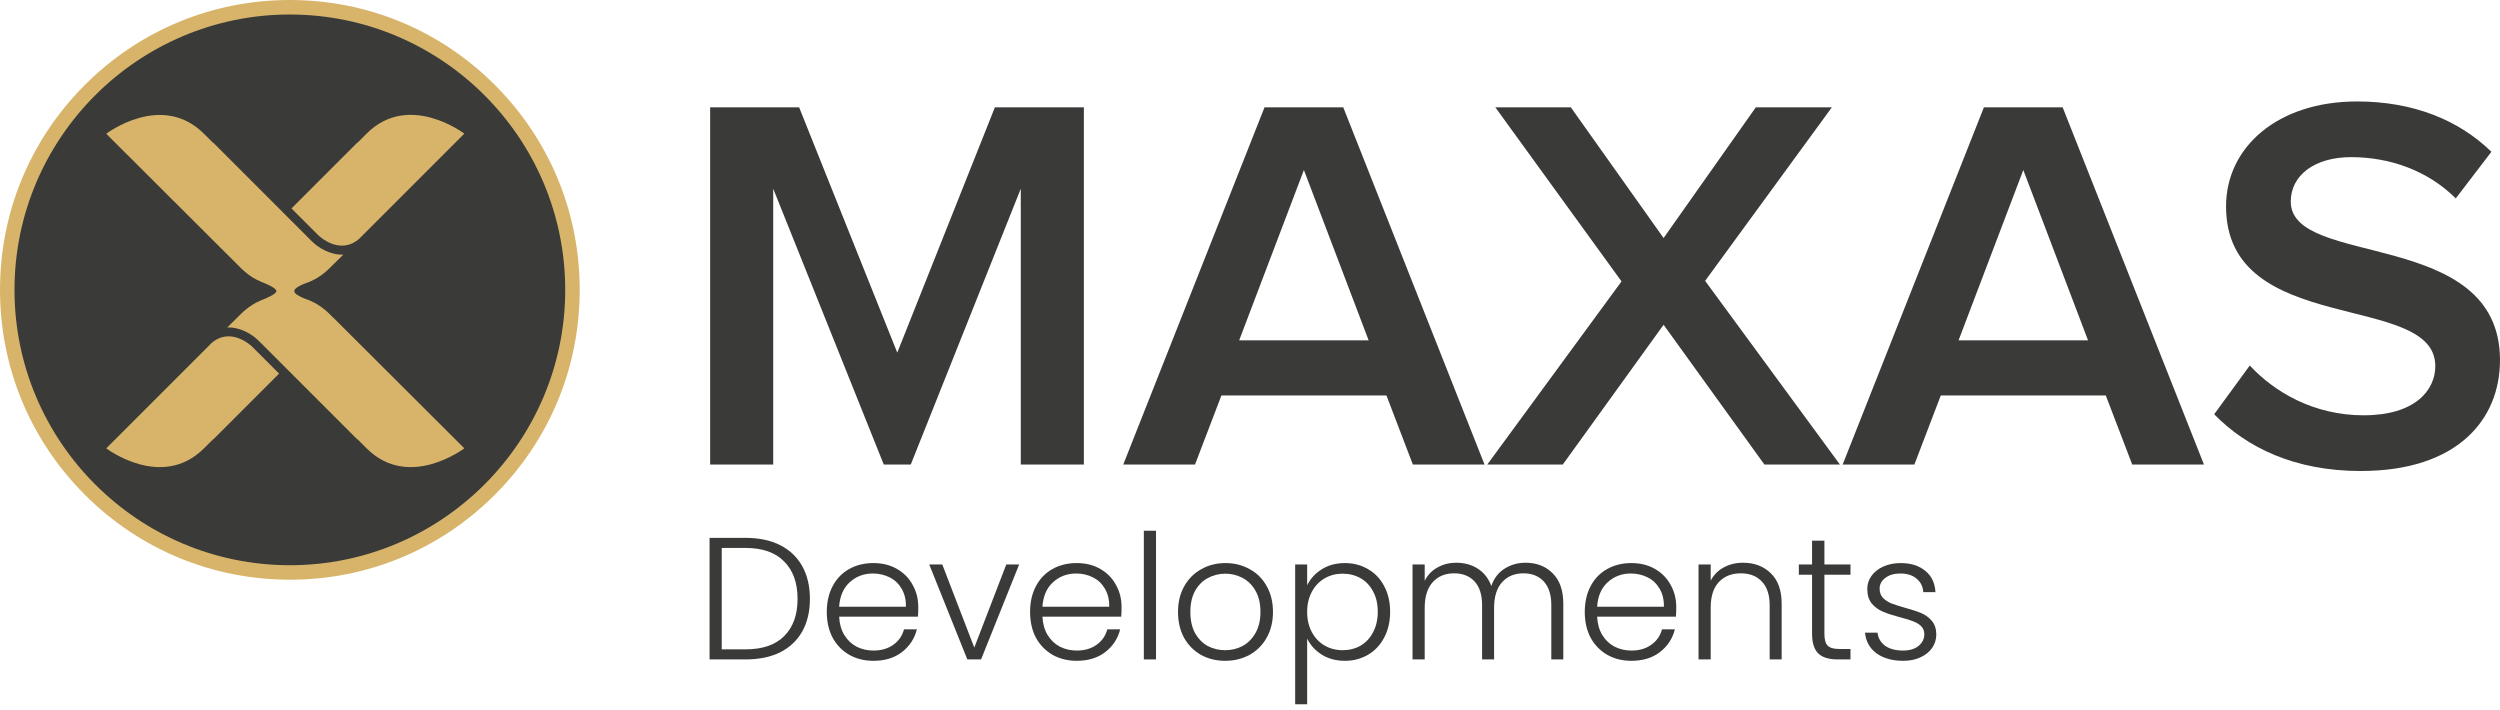
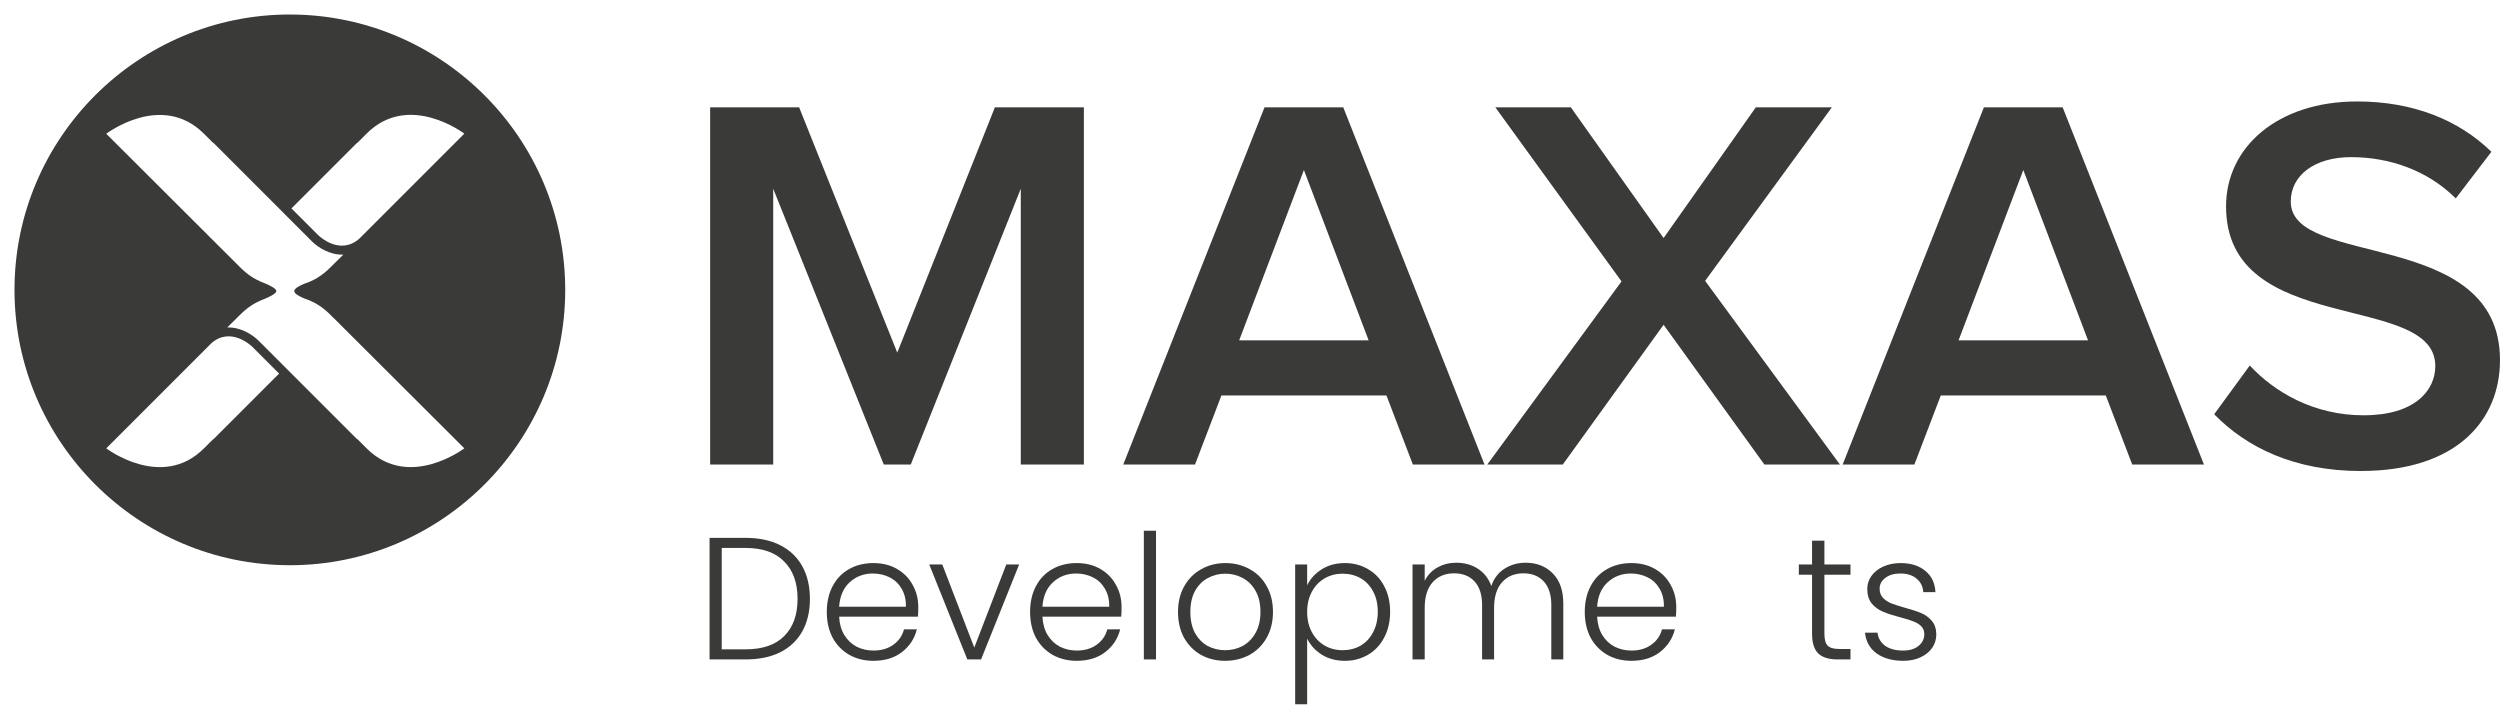
<svg xmlns="http://www.w3.org/2000/svg" width="345" height="98" viewBox="0 0 345 98" fill="none">
-   <path fill-rule="evenodd" clip-rule="evenodd" d="M40.005 79.997C29.32 79.997 19.272 75.838 11.717 68.283C4.162 60.726 0 50.681 0 40C0 29.316 4.162 19.271 11.714 11.717C19.275 4.159 29.317 0 40.002 0C50.686 0 60.731 4.159 68.286 11.717C75.841 19.271 80 29.316 80 40C80 50.681 75.841 60.729 68.283 68.283C60.731 75.838 50.683 80 40.002 80L40.005 79.997Z" fill="#D7B46A" />
  <path d="M29.117 47.408C31.826 44.978 34.705 47.745 34.829 47.866L38.516 51.553L29.458 60.612L29.428 60.599L28.152 61.871C22.319 67.705 14.664 61.871 14.664 61.871L29.124 47.412L29.117 47.408ZM49.617 32.906C46.908 35.337 44.032 32.569 43.908 32.448L40.221 28.761L49.28 19.702L49.316 19.715L50.585 18.442C56.418 12.609 64.076 18.442 64.076 18.442L49.617 32.903V32.906ZM46.113 43.95L64.076 61.868C64.076 61.868 56.421 67.701 50.588 61.868L49.316 60.596L49.28 60.609L39.756 51.085L39.688 51.017L39.367 50.693L36.187 47.513L35.899 47.232C35.899 47.232 35.899 47.228 35.896 47.225L35.68 47.012C34.823 46.155 33.181 45.121 31.362 45.19L31.908 44.65L33.19 43.384C34.11 42.465 35.075 41.837 36.046 41.431H36.053C36.171 41.382 36.288 41.336 36.406 41.294C37.005 41.052 38.137 40.538 38.137 40.165C38.137 39.789 37.005 39.279 36.406 39.036C36.288 38.994 36.177 38.948 36.056 38.899C36.053 38.899 36.05 38.899 36.05 38.899C35.078 38.49 34.113 37.862 33.194 36.943L32.624 36.374L14.661 18.459C14.661 18.459 22.316 12.623 28.149 18.459L29.422 19.728L29.458 19.715L38.981 29.238L39.05 29.307L39.37 29.631L42.557 32.814L42.835 33.099C42.835 33.099 42.841 33.099 42.841 33.102L43.057 33.318C43.914 34.175 45.557 35.206 47.379 35.14L46.829 35.68L45.544 36.949C44.627 37.869 43.662 38.493 42.691 38.902C42.691 38.902 42.691 38.902 42.688 38.902C42.462 38.997 42.239 39.079 42.01 39.151C41.402 39.396 40.607 39.792 40.604 40.172C40.604 40.548 41.399 40.944 42.007 41.193C42.233 41.264 42.462 41.346 42.684 41.441H42.688C43.659 41.85 44.624 42.475 45.544 43.394L46.113 43.963V43.95ZM40.005 2C19.051 2 2 19.048 2 40.002C2 60.956 19.048 78 40.002 78C60.956 78 78 60.956 78 40.002C78 19.048 60.952 2.003 40.002 2.003L40.005 2Z" fill="#3A3A39" />
  <path d="M325.801 64.996C339.122 64.996 345 57.9 345 49.697C345 31.368 316.125 37.057 316.125 27.82C316.125 24.195 319.399 21.686 324.461 21.686C329.672 21.686 334.956 23.458 338.896 27.378L343.813 20.948C339.272 16.514 332.946 14 325.28 14C314.34 14 307.195 20.282 307.195 28.485C307.195 46.59 336.071 40.164 336.071 50.511C336.071 53.835 333.317 57.311 326.172 57.311C319.253 57.311 313.82 54.059 310.469 50.439L305.556 57.166C310.021 61.749 316.646 65 325.797 65M288.146 46.963H270.283L279.216 23.462L288.149 46.963H288.146ZM304.147 64.11L284.646 14.81H273.779L254.285 64.11H264.183L267.828 54.576H290.6L294.249 64.11H304.147ZM253.913 64.11L235.308 38.757L252.799 14.81H242.304L229.576 32.847L216.775 14.81H206.356L223.771 38.833L205.242 64.11H215.661L229.576 44.818L243.491 64.11H253.91H253.913ZM188.868 46.963H171.006L179.939 23.462L188.872 46.963H188.868ZM204.866 64.11L185.369 14.81H174.505L155.008 64.11H164.91L168.555 54.576H191.331L194.976 64.11H204.874H204.866ZM149.574 64.11V14.81H137.294L123.823 48.663L110.28 14.81H98V64.11H106.704V26.044L121.963 64.11H125.684L140.867 26.044V64.11H149.574Z" fill="#3A3A39" />
  <path d="M262.651 91.192C261.147 91.192 259.915 90.848 258.955 90.16C258.011 89.456 257.483 88.504 257.371 87.304H259.099C259.179 88.04 259.523 88.64 260.131 89.104C260.755 89.552 261.587 89.776 262.627 89.776C263.539 89.776 264.251 89.56 264.763 89.128C265.291 88.696 265.555 88.16 265.555 87.52C265.555 87.072 265.411 86.704 265.123 86.416C264.835 86.128 264.467 85.904 264.019 85.744C263.587 85.568 262.995 85.384 262.243 85.192C261.267 84.936 260.475 84.68 259.867 84.424C259.259 84.168 258.739 83.792 258.307 83.296C257.891 82.784 257.683 82.104 257.683 81.256C257.683 80.616 257.875 80.024 258.259 79.48C258.643 78.936 259.187 78.504 259.891 78.184C260.595 77.864 261.395 77.704 262.291 77.704C263.699 77.704 264.835 78.064 265.699 78.784C266.563 79.488 267.027 80.464 267.091 81.712H265.411C265.363 80.944 265.059 80.328 264.499 79.864C263.955 79.384 263.203 79.144 262.243 79.144C261.395 79.144 260.707 79.344 260.179 79.744C259.651 80.144 259.387 80.64 259.387 81.232C259.387 81.744 259.539 82.168 259.843 82.504C260.163 82.824 260.555 83.08 261.019 83.272C261.483 83.448 262.107 83.648 262.891 83.872C263.835 84.128 264.587 84.376 265.147 84.616C265.707 84.856 266.187 85.208 266.587 85.672C266.987 86.136 267.195 86.752 267.211 87.52C267.211 88.224 267.019 88.856 266.635 89.416C266.251 89.96 265.715 90.392 265.027 90.712C264.339 91.032 263.547 91.192 262.651 91.192Z" fill="#3A3A39" />
  <path d="M251.768 79.312V87.448C251.768 88.248 251.92 88.8 252.224 89.104C252.528 89.408 253.064 89.56 253.832 89.56H255.368V91H253.568C252.384 91 251.504 90.728 250.928 90.184C250.352 89.624 250.064 88.712 250.064 87.448V79.312H248.24V77.896H250.064V74.608H251.768V77.896H255.368V79.312H251.768Z" fill="#3A3A39" />
-   <path d="M240.541 77.656C242.109 77.656 243.389 78.144 244.381 79.12C245.373 80.08 245.869 81.48 245.869 83.32V91H244.213V83.512C244.213 82.088 243.853 81 243.133 80.248C242.429 79.496 241.461 79.12 240.229 79.12C238.965 79.12 237.957 79.52 237.205 80.32C236.453 81.12 236.077 82.296 236.077 83.848V91H234.397V77.896H236.077V80.128C236.493 79.328 237.093 78.72 237.877 78.304C238.661 77.872 239.549 77.656 240.541 77.656Z" fill="#3A3A39" />
  <path d="M231.323 83.776C231.323 84.352 231.307 84.792 231.275 85.096H220.403C220.451 86.088 220.691 86.936 221.123 87.64C221.555 88.344 222.123 88.88 222.827 89.248C223.531 89.6 224.299 89.776 225.131 89.776C226.219 89.776 227.131 89.512 227.867 88.984C228.619 88.456 229.115 87.744 229.355 86.848H231.131C230.811 88.128 230.123 89.176 229.067 89.992C228.027 90.792 226.715 91.192 225.131 91.192C223.899 91.192 222.795 90.92 221.819 90.376C220.843 89.816 220.075 89.032 219.515 88.024C218.971 87 218.699 85.808 218.699 84.448C218.699 83.088 218.971 81.896 219.515 80.872C220.059 79.848 220.819 79.064 221.795 78.52C222.771 77.976 223.883 77.704 225.131 77.704C226.379 77.704 227.467 77.976 228.395 78.52C229.339 79.064 230.059 79.8 230.555 80.728C231.067 81.64 231.323 82.656 231.323 83.776ZM229.619 83.728C229.635 82.752 229.435 81.92 229.019 81.232C228.619 80.544 228.067 80.024 227.363 79.672C226.659 79.32 225.891 79.144 225.059 79.144C223.811 79.144 222.747 79.544 221.867 80.344C220.987 81.144 220.499 82.272 220.403 83.728H229.619Z" fill="#3A3A39" />
  <path d="M210.528 77.656C212.064 77.656 213.312 78.144 214.272 79.12C215.248 80.08 215.736 81.48 215.736 83.32V91H214.08V83.512C214.08 82.088 213.736 81 213.048 80.248C212.36 79.496 211.424 79.12 210.24 79.12C209.008 79.12 208.024 79.528 207.288 80.344C206.552 81.16 206.184 82.344 206.184 83.896V91H204.528V83.512C204.528 82.088 204.184 81 203.496 80.248C202.808 79.496 201.864 79.12 200.664 79.12C199.432 79.12 198.448 79.528 197.712 80.344C196.976 81.16 196.608 82.344 196.608 83.896V91H194.928V77.896H196.608V80.152C197.024 79.336 197.616 78.72 198.384 78.304C199.152 77.872 200.008 77.656 200.952 77.656C202.088 77.656 203.08 77.928 203.928 78.472C204.792 79.016 205.416 79.816 205.8 80.872C206.152 79.832 206.752 79.04 207.6 78.496C208.464 77.936 209.44 77.656 210.528 77.656Z" fill="#3A3A39" />
  <path d="M180.388 80.776C180.804 79.896 181.46 79.168 182.356 78.592C183.268 78 184.349 77.704 185.597 77.704C186.781 77.704 187.844 77.984 188.788 78.544C189.748 79.088 190.493 79.872 191.021 80.896C191.565 81.904 191.837 83.08 191.837 84.424C191.837 85.768 191.565 86.952 191.021 87.976C190.493 89 189.748 89.792 188.788 90.352C187.844 90.912 186.781 91.192 185.597 91.192C184.365 91.192 183.293 90.904 182.381 90.328C181.469 89.736 180.804 89 180.388 88.12V97.192H178.732V77.896H180.388V80.776ZM190.132 84.424C190.132 83.336 189.916 82.4 189.484 81.616C189.068 80.816 188.493 80.208 187.757 79.792C187.021 79.376 186.188 79.168 185.26 79.168C184.364 79.168 183.54 79.384 182.788 79.816C182.052 80.248 181.468 80.864 181.036 81.664C180.604 82.464 180.388 83.392 180.388 84.448C180.388 85.504 180.604 86.432 181.036 87.232C181.468 88.032 182.052 88.648 182.788 89.08C183.54 89.512 184.364 89.728 185.26 89.728C186.188 89.728 187.021 89.52 187.757 89.104C188.493 88.672 189.068 88.056 189.484 87.256C189.916 86.44 190.132 85.496 190.132 84.424Z" fill="#3A3A39" />
  <path d="M169.07 91.192C167.838 91.192 166.726 90.92 165.734 90.376C164.758 89.816 163.982 89.032 163.406 88.024C162.846 87 162.566 85.808 162.566 84.448C162.566 83.088 162.854 81.904 163.43 80.896C164.006 79.872 164.79 79.088 165.782 78.544C166.774 77.984 167.886 77.704 169.118 77.704C170.35 77.704 171.462 77.984 172.454 78.544C173.462 79.088 174.246 79.872 174.806 80.896C175.382 81.904 175.67 83.088 175.67 84.448C175.67 85.792 175.382 86.976 174.806 88C174.23 89.024 173.438 89.816 172.43 90.376C171.422 90.92 170.302 91.192 169.07 91.192ZM169.07 89.728C169.934 89.728 170.734 89.536 171.47 89.152C172.206 88.752 172.798 88.16 173.246 87.376C173.71 86.576 173.942 85.6 173.942 84.448C173.942 83.296 173.718 82.328 173.27 81.544C172.822 80.744 172.23 80.152 171.494 79.768C170.758 79.368 169.958 79.168 169.094 79.168C168.23 79.168 167.43 79.368 166.694 79.768C165.958 80.152 165.366 80.744 164.918 81.544C164.486 82.328 164.27 83.296 164.27 84.448C164.27 85.6 164.486 86.576 164.918 87.376C165.366 88.16 165.95 88.752 166.67 89.152C167.406 89.536 168.206 89.728 169.07 89.728Z" fill="#3A3A39" />
  <path d="M159.53 73.24V91H157.85V73.24H159.53Z" fill="#3A3A39" />
  <path d="M154.776 83.776C154.776 84.352 154.76 84.792 154.728 85.096H143.856C143.904 86.088 144.144 86.936 144.576 87.64C145.008 88.344 145.576 88.88 146.28 89.248C146.984 89.6 147.752 89.776 148.584 89.776C149.672 89.776 150.584 89.512 151.32 88.984C152.072 88.456 152.568 87.744 152.808 86.848H154.584C154.264 88.128 153.576 89.176 152.52 89.992C151.48 90.792 150.168 91.192 148.584 91.192C147.352 91.192 146.248 90.92 145.272 90.376C144.296 89.816 143.528 89.032 142.968 88.024C142.424 87 142.152 85.808 142.152 84.448C142.152 83.088 142.424 81.896 142.968 80.872C143.512 79.848 144.272 79.064 145.248 78.52C146.224 77.976 147.336 77.704 148.584 77.704C149.832 77.704 150.92 77.976 151.848 78.52C152.792 79.064 153.512 79.8 154.008 80.728C154.52 81.64 154.776 82.656 154.776 83.776ZM153.072 83.728C153.088 82.752 152.888 81.92 152.472 81.232C152.072 80.544 151.52 80.024 150.816 79.672C150.112 79.32 149.344 79.144 148.512 79.144C147.264 79.144 146.2 79.544 145.32 80.344C144.44 81.144 143.952 82.272 143.856 83.728H153.072Z" fill="#3A3A39" />
  <path d="M134.451 89.368L138.867 77.897H140.643L135.387 91.001H133.491L128.235 77.897H130.035L134.451 89.368Z" fill="#3A3A39" />
  <path d="M126.721 83.776C126.721 84.352 126.705 84.792 126.673 85.096H115.801C115.849 86.088 116.089 86.936 116.521 87.64C116.953 88.344 117.521 88.88 118.225 89.248C118.929 89.6 119.697 89.776 120.529 89.776C121.617 89.776 122.529 89.512 123.265 88.984C124.017 88.456 124.513 87.744 124.753 86.848H126.529C126.209 88.128 125.521 89.176 124.465 89.992C123.425 90.792 122.113 91.192 120.529 91.192C119.297 91.192 118.193 90.92 117.217 90.376C116.241 89.816 115.473 89.032 114.913 88.024C114.369 87 114.097 85.808 114.097 84.448C114.097 83.088 114.369 81.896 114.913 80.872C115.457 79.848 116.217 79.064 117.193 78.52C118.169 77.976 119.281 77.704 120.529 77.704C121.777 77.704 122.865 77.976 123.793 78.52C124.737 79.064 125.457 79.8 125.953 80.728C126.465 81.64 126.721 82.656 126.721 83.776ZM125.017 83.728C125.033 82.752 124.833 81.92 124.417 81.232C124.017 80.544 123.465 80.024 122.761 79.672C122.057 79.32 121.289 79.144 120.457 79.144C119.209 79.144 118.145 79.544 117.265 80.344C116.385 81.144 115.897 82.272 115.801 83.728H125.017Z" fill="#3A3A39" />
  <path d="M102.888 74.225C104.744 74.225 106.336 74.561 107.664 75.233C108.992 75.905 110.008 76.873 110.712 78.137C111.416 79.401 111.768 80.905 111.768 82.649C111.768 84.377 111.416 85.873 110.712 87.137C110.008 88.385 108.992 89.345 107.664 90.017C106.336 90.673 104.744 91.001 102.888 91.001H97.92V74.225H102.888ZM102.888 89.609C105.224 89.609 107 89.001 108.216 87.785C109.448 86.553 110.064 84.841 110.064 82.649C110.064 80.441 109.448 78.721 108.216 77.489C107 76.241 105.224 75.617 102.888 75.617H99.6V89.609H102.888Z" fill="#3A3A39" />
</svg>